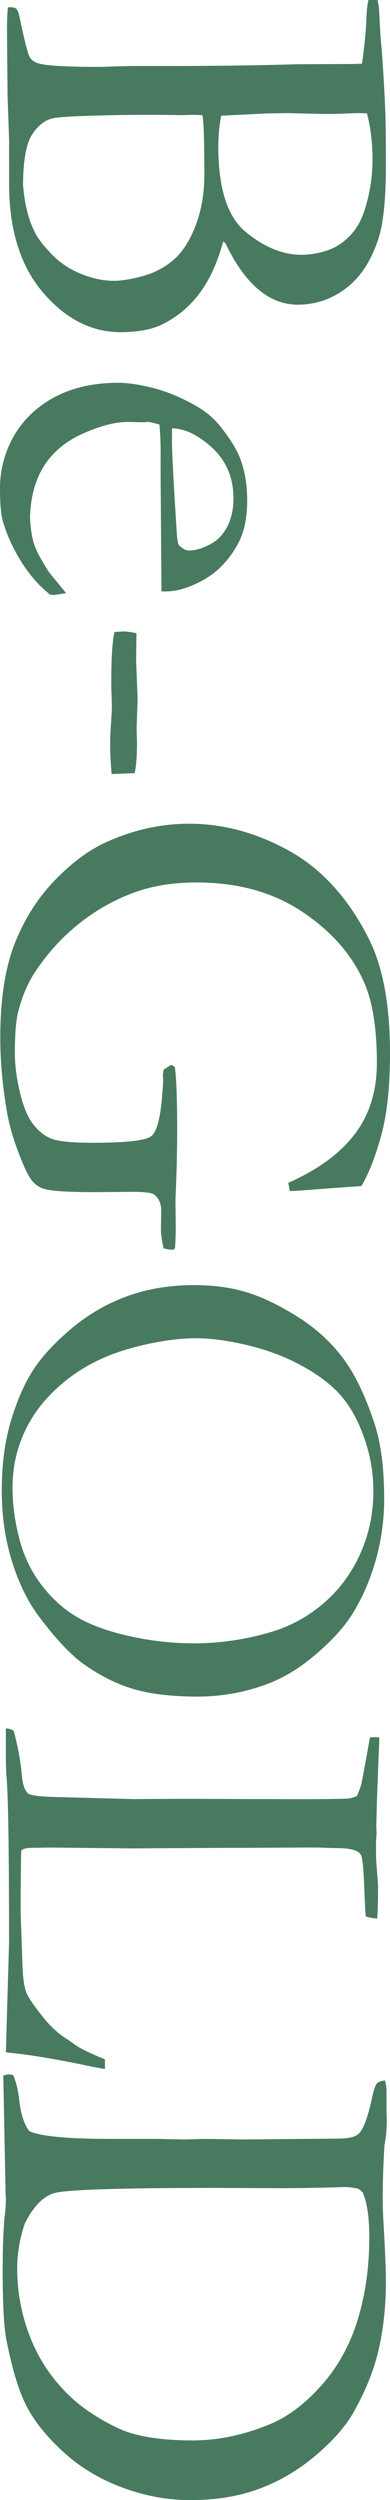
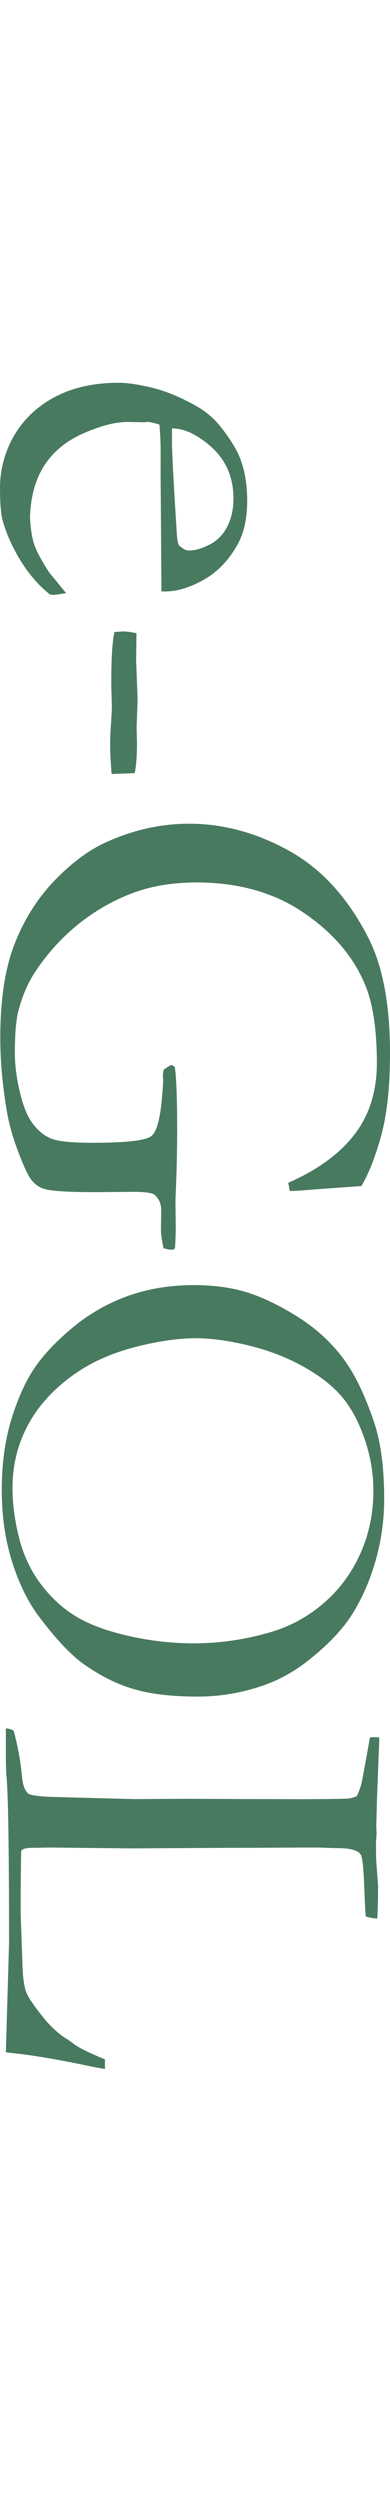
<svg xmlns="http://www.w3.org/2000/svg" version="1.1" id="レイヤー_1" x="0px" y="0px" viewBox="0 0 95.29 609.34" style="enable-background:new 0 0 95.29 609.34;" xml:space="preserve">
  <style type="text/css">
	.st0{fill:#487A5F;}
</style>
  <g>
-     <path class="st0" d="M90.02,0h2.21c0.19,0.81,0.31,1.45,0.36,1.92l0.37,6.69c0.5,5.55,0.9,11.77,1.19,18.66   c0.09,2.75,0.14,7.1,0.14,13.03c0,8.07-0.59,13.98-1.78,17.73c-1.76,5.46-4.4,9.53-7.94,12.21c-3.54,2.68-7.47,4.02-11.79,4.02   c-7.03,0-12.94-5.01-17.73-15.03l-0.53-0.35c-1.38,5.13-3.3,9.33-5.77,12.61c-2.47,3.28-5.49,5.79-9.05,7.55   c-2.61,1.28-6.03,1.92-10.26,1.92c-7.08,0-13.39-3.22-18.92-9.65c-5.54-6.43-8.3-15.3-8.3-26.6V34.11L1.85,23.36   C1.76,13.86,1.71,8.31,1.71,6.69c0-1.66,0.07-3.3,0.22-4.91h0.8c0.58,0,1,0.12,1.24,0.36C4.26,2.42,4.5,2.97,4.7,3.77   c1.23,5.93,2.07,9.29,2.52,10.08c0.45,0.78,1.17,1.32,2.17,1.6c1.9,0.57,6.78,0.85,14.65,0.85c0.71,0,1.61-0.02,2.7-0.07   c3.18-0.1,5-0.14,5.47-0.14h7.39c12.51,0,23.44-0.14,32.78-0.43l14.29-0.07l1.78-0.07c0.57-4.04,0.92-7.6,1.07-10.68   C89.57,2.85,89.73,1.23,90.02,0z M5.63,44.97c0.33,4.71,1.33,8.66,2.99,11.84c0.76,1.47,2.12,3.22,4.1,5.24   c1.97,2.02,4.33,3.59,7.09,4.71c2.75,1.12,5.41,1.68,7.98,1.68c1.95,0,4.34-0.39,7.19-1.18s5.35-2.12,7.51-4   c2.16-1.88,3.94-4.67,5.34-8.38c1.4-3.71,2.1-7.8,2.1-12.27c0-8.66-0.17-13.51-0.5-14.55c-1.09-0.05-1.9-0.07-2.42-0.07l-2.63,0.07   l-5.34-0.07h-6.05c-11.16,0.14-17.76,0.4-19.8,0.79c-2.04,0.38-3.8,1.68-5.27,3.89C6.43,34.87,5.67,38.97,5.63,44.97z M54.05,28.2   c-0.48,2.38-0.71,4.88-0.71,7.49c0,10.28,2.25,17.25,6.77,20.91c4.51,3.66,9,5.5,13.46,5.5c1.99,0,4.02-0.32,6.09-0.96   c2.07-0.64,3.93-1.78,5.59-3.43c1.66-1.64,2.9-3.68,3.7-6.1c1.38-4.14,2.07-8.37,2.07-12.7c0-4.04-0.45-7.8-1.35-11.27   c-1-0.05-1.73-0.07-2.21-0.07c-0.48,0-1.83,0.05-4.06,0.14c-1.42,0.05-2.85,0.07-4.27,0.07l-8.62-0.21l-5.13,0.07l-10.04,0.5   L54.05,28.2z" />
    <path class="st0" d="M39.45,144.14l-0.21-28.56l0.01-5.41c0-2.18-0.1-4.42-0.3-6.69c-1.42-0.43-2.4-0.64-2.92-0.64l-0.71,0.07   h-0.71l-3.49-0.07c-2.9,0-6.45,0.91-10.65,2.74c-4.2,1.83-7.41,4.44-9.61,7.83c-2.21,3.39-3.38,7.63-3.53,12.71   c0.14,2.71,0.47,4.87,1,6.48c0.52,1.61,1.73,3.89,3.63,6.84l4.2,5.13L13.32,145c-0.33,0-0.69-0.02-1.07-0.07   c-2.71-2.14-5.08-4.84-7.12-8.12c-2.04-3.28-3.54-6.6-4.49-9.97C0.21,125.22,0,122.57,0,118.86c0-3.37,0.69-6.69,2.07-9.97   c2.09-4.84,5.45-8.65,10.08-11.43c4.63-2.78,10.24-4.17,16.84-4.17c2.09,0,4.77,0.39,8.05,1.18c3.28,0.78,6.77,2.2,10.47,4.24   c2.52,1.38,4.58,3.06,6.2,5.06c2.28,2.85,3.87,5.34,4.77,7.48c1.28,3.09,1.92,6.67,1.92,10.75c0,4.42-0.81,8.02-2.42,10.83   c-2.14,3.8-4.89,6.63-8.26,8.51c-3.37,1.88-6.46,2.81-9.26,2.81H39.45z M42.02,104.41v3.35c0,2.42,0.38,9.64,1.14,21.65   c0.09,1.9,0.29,3.06,0.57,3.49c0.9,0.85,1.71,1.28,2.42,1.28c1.47,0,3.14-0.47,5.02-1.42c1.88-0.95,3.32-2.41,4.34-4.38   c1.02-1.97,1.53-4.26,1.53-6.87c0-5.51-2.07-9.92-6.2-13.25C47.72,105.69,44.77,104.41,42.02,104.41z" />
    <path class="st0" d="M33.33,154.33v1l-0.07,5.54l0.36,9.52l-0.24,6.96l0.09,3.63c0,3.36-0.19,5.85-0.57,7.46l-5.63,0.21   c-0.24-2.94-0.36-5.32-0.36-7.12c0-1.66,0.07-3.35,0.21-5.06c0.14-2.28,0.21-3.66,0.21-4.13l-0.07-2.99   c-0.05-0.86-0.07-1.88-0.07-3.06c0-5.94,0.26-10.02,0.78-12.25l2.07-0.14C30.86,153.9,31.95,154.04,33.33,154.33z" />
    <path class="st0" d="M88.31,289.07l-10.83,0.78c-3.28,0.28-5.51,0.43-6.69,0.43l-0.36-1.99c7.22-3.18,12.63-7.13,16.24-11.86   c3.61-4.72,5.41-10.5,5.41-17.34c0-8.36-1.02-14.86-3.06-19.51c-2.9-6.74-7.93-12.51-15.1-17.31c-7.17-4.8-15.81-7.19-25.92-7.19   c-5.84,0-11.09,0.88-15.74,2.64c-4.65,1.76-8.99,4.24-13,7.44c-4.01,3.2-7.49,6.99-10.43,11.36c-1.95,2.85-3.42,6.24-4.42,10.18   c-0.52,2.23-0.78,5.55-0.78,9.97c0,2.85,0.4,6.01,1.21,9.47c0.81,3.46,1.89,6.08,3.24,7.83c1.35,1.76,2.88,2.96,4.59,3.6   c1.71,0.64,5.03,0.96,9.97,0.96c8.21,0,13-0.55,14.35-1.64c1.35-1.09,2.24-4.53,2.67-10.33l0.21-2.85l-0.07-1.92   c0.05-0.28,0.12-0.67,0.21-1.14l1.78-1.07c0.24,0,0.55,0.17,0.93,0.5c0.38,2.47,0.57,7.83,0.57,16.1c0,1.85-0.05,4.87-0.14,9.04   l-0.28,7.34l0.07,6.62c0,1.28-0.05,2.82-0.14,4.63c-0.05,0.33-0.13,0.55-0.25,0.64c-0.12,0.09-0.32,0.14-0.6,0.14   c-0.52,0-1.19-0.12-1.99-0.36c-0.43-1.99-0.64-3.54-0.64-4.63l0.07-4.63c0-1.57-0.55-2.83-1.64-3.77c-0.52-0.47-2.3-0.71-5.34-0.71   l-9.33,0.07c-6.41,0-10.49-0.26-12.25-0.78c-1.04-0.29-1.98-0.88-2.81-1.78c-0.83-0.9-1.82-2.8-2.96-5.7   c-1.66-4.13-2.78-7.88-3.35-11.25c-1.09-6.27-1.64-12.32-1.64-18.16c0-9.4,1.2-17.1,3.6-23.11c2.4-6.01,5.73-11.18,10.01-15.53   c4.27-4.34,8.59-7.44,12.96-9.29c6.41-2.8,12.94-4.2,19.58-4.2c8.31,0,16.44,2.2,24.39,6.59c7.95,4.39,14.42,11.48,19.41,21.26   c3.51,6.88,5.27,16.24,5.27,28.06c0,8.17-0.71,14.85-2.14,20.05C91.73,281.92,90.11,286.03,88.31,289.07z" />
    <path class="st0" d="M47.36,313.22c4.84,0,9.15,0.58,12.93,1.75c3.77,1.16,7.87,3.12,12.29,5.88c4.42,2.75,8.11,6.08,11.07,9.97   c2.97,3.89,5.59,9.28,7.87,16.17c1.57,4.84,2.35,10.97,2.35,18.38c0,4.99-0.67,9.86-1.99,14.63c-1.33,4.77-3.18,9.1-5.55,13   c-2.38,3.89-6.03,7.79-10.97,11.68c-3.42,2.71-7.1,4.75-11.04,6.12c-5.18,1.8-10.52,2.71-16.02,2.71c-6.27,0-11.47-0.61-15.6-1.82   c-4.13-1.21-8.21-3.24-12.25-6.09c-3.13-2.23-6.74-6.05-10.83-11.47c-2.75-3.61-4.97-8.1-6.66-13.46   c-1.69-5.37-2.53-11.16-2.53-17.38c0-6.32,0.74-11.94,2.21-16.88c1.47-4.94,3.26-9.06,5.38-12.36c2.11-3.3,5.23-6.69,9.37-10.18   c4.13-3.49,8.69-6.14,13.67-7.94C36.04,314.12,41.47,313.22,47.36,313.22z M3.06,362.64c0,3.99,0.56,8.13,1.67,12.43   c1.12,4.3,2.97,8.11,5.56,11.43c2.59,3.32,5.53,5.92,8.83,7.8c3.3,1.88,7.54,3.38,12.71,4.52c5.17,1.14,10.35,1.71,15.53,1.71   c6.46,0,12.84-0.95,19.16-2.85c4.79-1.47,9.08-3.87,12.85-7.19c3.77-3.32,6.69-7.34,8.76-12.04s3.1-9.71,3.1-15.03   c0-4.32-0.71-8.55-2.14-12.68c-1.42-4.13-3.24-7.53-5.45-10.18c-2.21-2.66-5.34-5.13-9.4-7.41c-4.06-2.28-8.53-4.01-13.42-5.2   c-4.89-1.19-9.21-1.78-12.96-1.78c-3.94,0-8.4,0.59-13.39,1.78c-4.99,1.19-9.31,2.81-12.96,4.88c-3.66,2.07-6.9,4.61-9.72,7.62   c-2.83,3.01-4.99,6.4-6.48,10.15C3.81,354.36,3.06,358.37,3.06,362.64z" />
    <path class="st0" d="M1.42,421.25c0.71,0.05,1.35,0.24,1.92,0.57c1,3.7,1.66,7.31,2,10.83c0.19,2.33,0.71,3.82,1.57,4.49   c0.62,0.47,2.9,0.76,6.84,0.85l18.82,0.5l12.76-0.07l16.68,0.07h4.42c10.03,0.05,16.27,0,18.75-0.14c0.48-0.05,1.14-0.24,2-0.57   c0.57-1.24,0.95-2.28,1.14-3.11c0.19-0.83,0.88-4.57,2.07-11.2c0.52-0.05,0.9-0.07,1.14-0.07c0.28,0,0.66,0.02,1.14,0.07   c0,0.9-0.05,2.38-0.16,4.42l-0.41,10.84L91.94,445l0.07,1.85c0,0.24-0.05,0.93-0.14,2.07c0,2.81,0.02,4.42,0.07,4.85l0.43,5.71   c0,3.85-0.07,6.56-0.21,8.13c-0.85-0.05-1.78-0.21-2.78-0.5c-0.1-0.52-0.23-2.99-0.39-7.41c-0.17-4.42-0.44-6.96-0.82-7.62   c-0.62-1.09-2.52-1.64-5.7-1.64c-0.76,0-2.3-0.05-4.63-0.14h-4.27l-13.18,0.07h-4.49l-23.57,0.14l-20.08-0.21l-4.42,0.07   c-1.42,0-2.3,0.24-2.64,0.71c-0.05,1.19-0.1,4.68-0.14,10.47v4.84l0.43,12.32c0.09,3.23,0.42,5.53,0.96,6.91   c0.54,1.38,2.15,3.68,4.81,6.91c1.71,1.95,3.46,3.46,5.27,4.56c0.38,0.24,0.95,0.64,1.71,1.21c1.23,0.9,3.7,2.11,7.41,3.63v2.35   c-1.71-0.29-3.32-0.59-4.84-0.93c-6.69-1.38-12.27-2.33-16.74-2.85c-0.95-0.1-1.83-0.19-2.63-0.29l0.78-26.64   c0-22.88-0.21-36.46-0.64-40.74c-0.09-1.33-0.14-2.73-0.14-4.2V421.25z" />
-     <path class="st0" d="M3.2,505.72c0.76,1.76,1.26,3.8,1.5,6.12c0.38,3.37,1.19,5.89,2.42,7.55c2.61,1.28,9.27,1.92,19.96,1.92h11.26   l6.77,0.14l4.99-0.14l9.19,0.14l23.17-0.21c2.61,0,4.32-0.38,5.13-1.14c1.19-1.09,2.28-3.99,3.28-8.69   c0.43-1.95,0.82-3.13,1.18-3.56s1.03-0.69,2.03-0.78c0.24,1.09,0.36,1.85,0.36,2.28v5.06l0.07,2.64c0,1.76-0.19,3.7-0.57,5.84   c-0.28,4.37-0.43,8.85-0.43,13.46c0,1.33,0.07,3.23,0.21,5.7c0.38,6.55,0.57,11.25,0.57,14.1c0,5.75-0.57,11.17-1.71,16.27   c-1.14,5.1-3.25,10.36-6.34,15.78c-1.95,3.37-5.02,6.82-9.22,10.36c-4.2,3.54-8.78,6.22-13.75,8.05   c-4.96,1.83-10.55,2.74-16.77,2.74c-5.55,0-11.06-1.01-16.52-3.03c-5.46-2.02-10.2-4.83-14.21-8.44   c-4.01-3.61-7.03-7.26-9.04-10.97c-2.02-3.7-3.76-9.35-5.23-16.95c-0.57-3.13-0.85-8.76-0.85-16.88c0-5.37,0.17-9.73,0.5-13.1   c0.19-1.33,0.29-2.75,0.29-4.27c0-0.24-0.02-0.5-0.07-0.78l-0.57-29.06l0.57-0.14c0.24-0.1,0.5-0.14,0.78-0.14L3.2,505.72z    M6.05,541.97c-1.23,3.61-1.85,7.26-1.85,10.97c0,4.79,0.75,9.5,2.24,14.1s3.61,8.68,6.34,12.21c2.73,3.54,5.81,6.45,9.26,8.72   c3.44,2.28,6.54,3.89,9.29,4.84c4.04,1.33,9.28,1.99,15.74,1.99c6.17,0,12.44-1.31,18.8-3.92c4.42-1.8,8.64-4.97,12.68-9.51   c4.03-4.53,6.99-9.89,8.87-16.06c1.88-6.17,2.81-12.84,2.81-20.01c0-4.94-0.55-8.59-1.64-10.97c-0.28-0.29-0.62-0.57-1-0.85   c-1.19-0.29-2.28-0.43-3.28-0.43c-0.62,0-1.35,0.02-2.21,0.07c-5.51,0.14-9.92,0.21-13.25,0.21l-16.17-0.07   c-23.74,0-36.95,0.44-39.63,1.32C10.39,535.47,8.05,537.93,6.05,541.97z" />
  </g>
</svg>